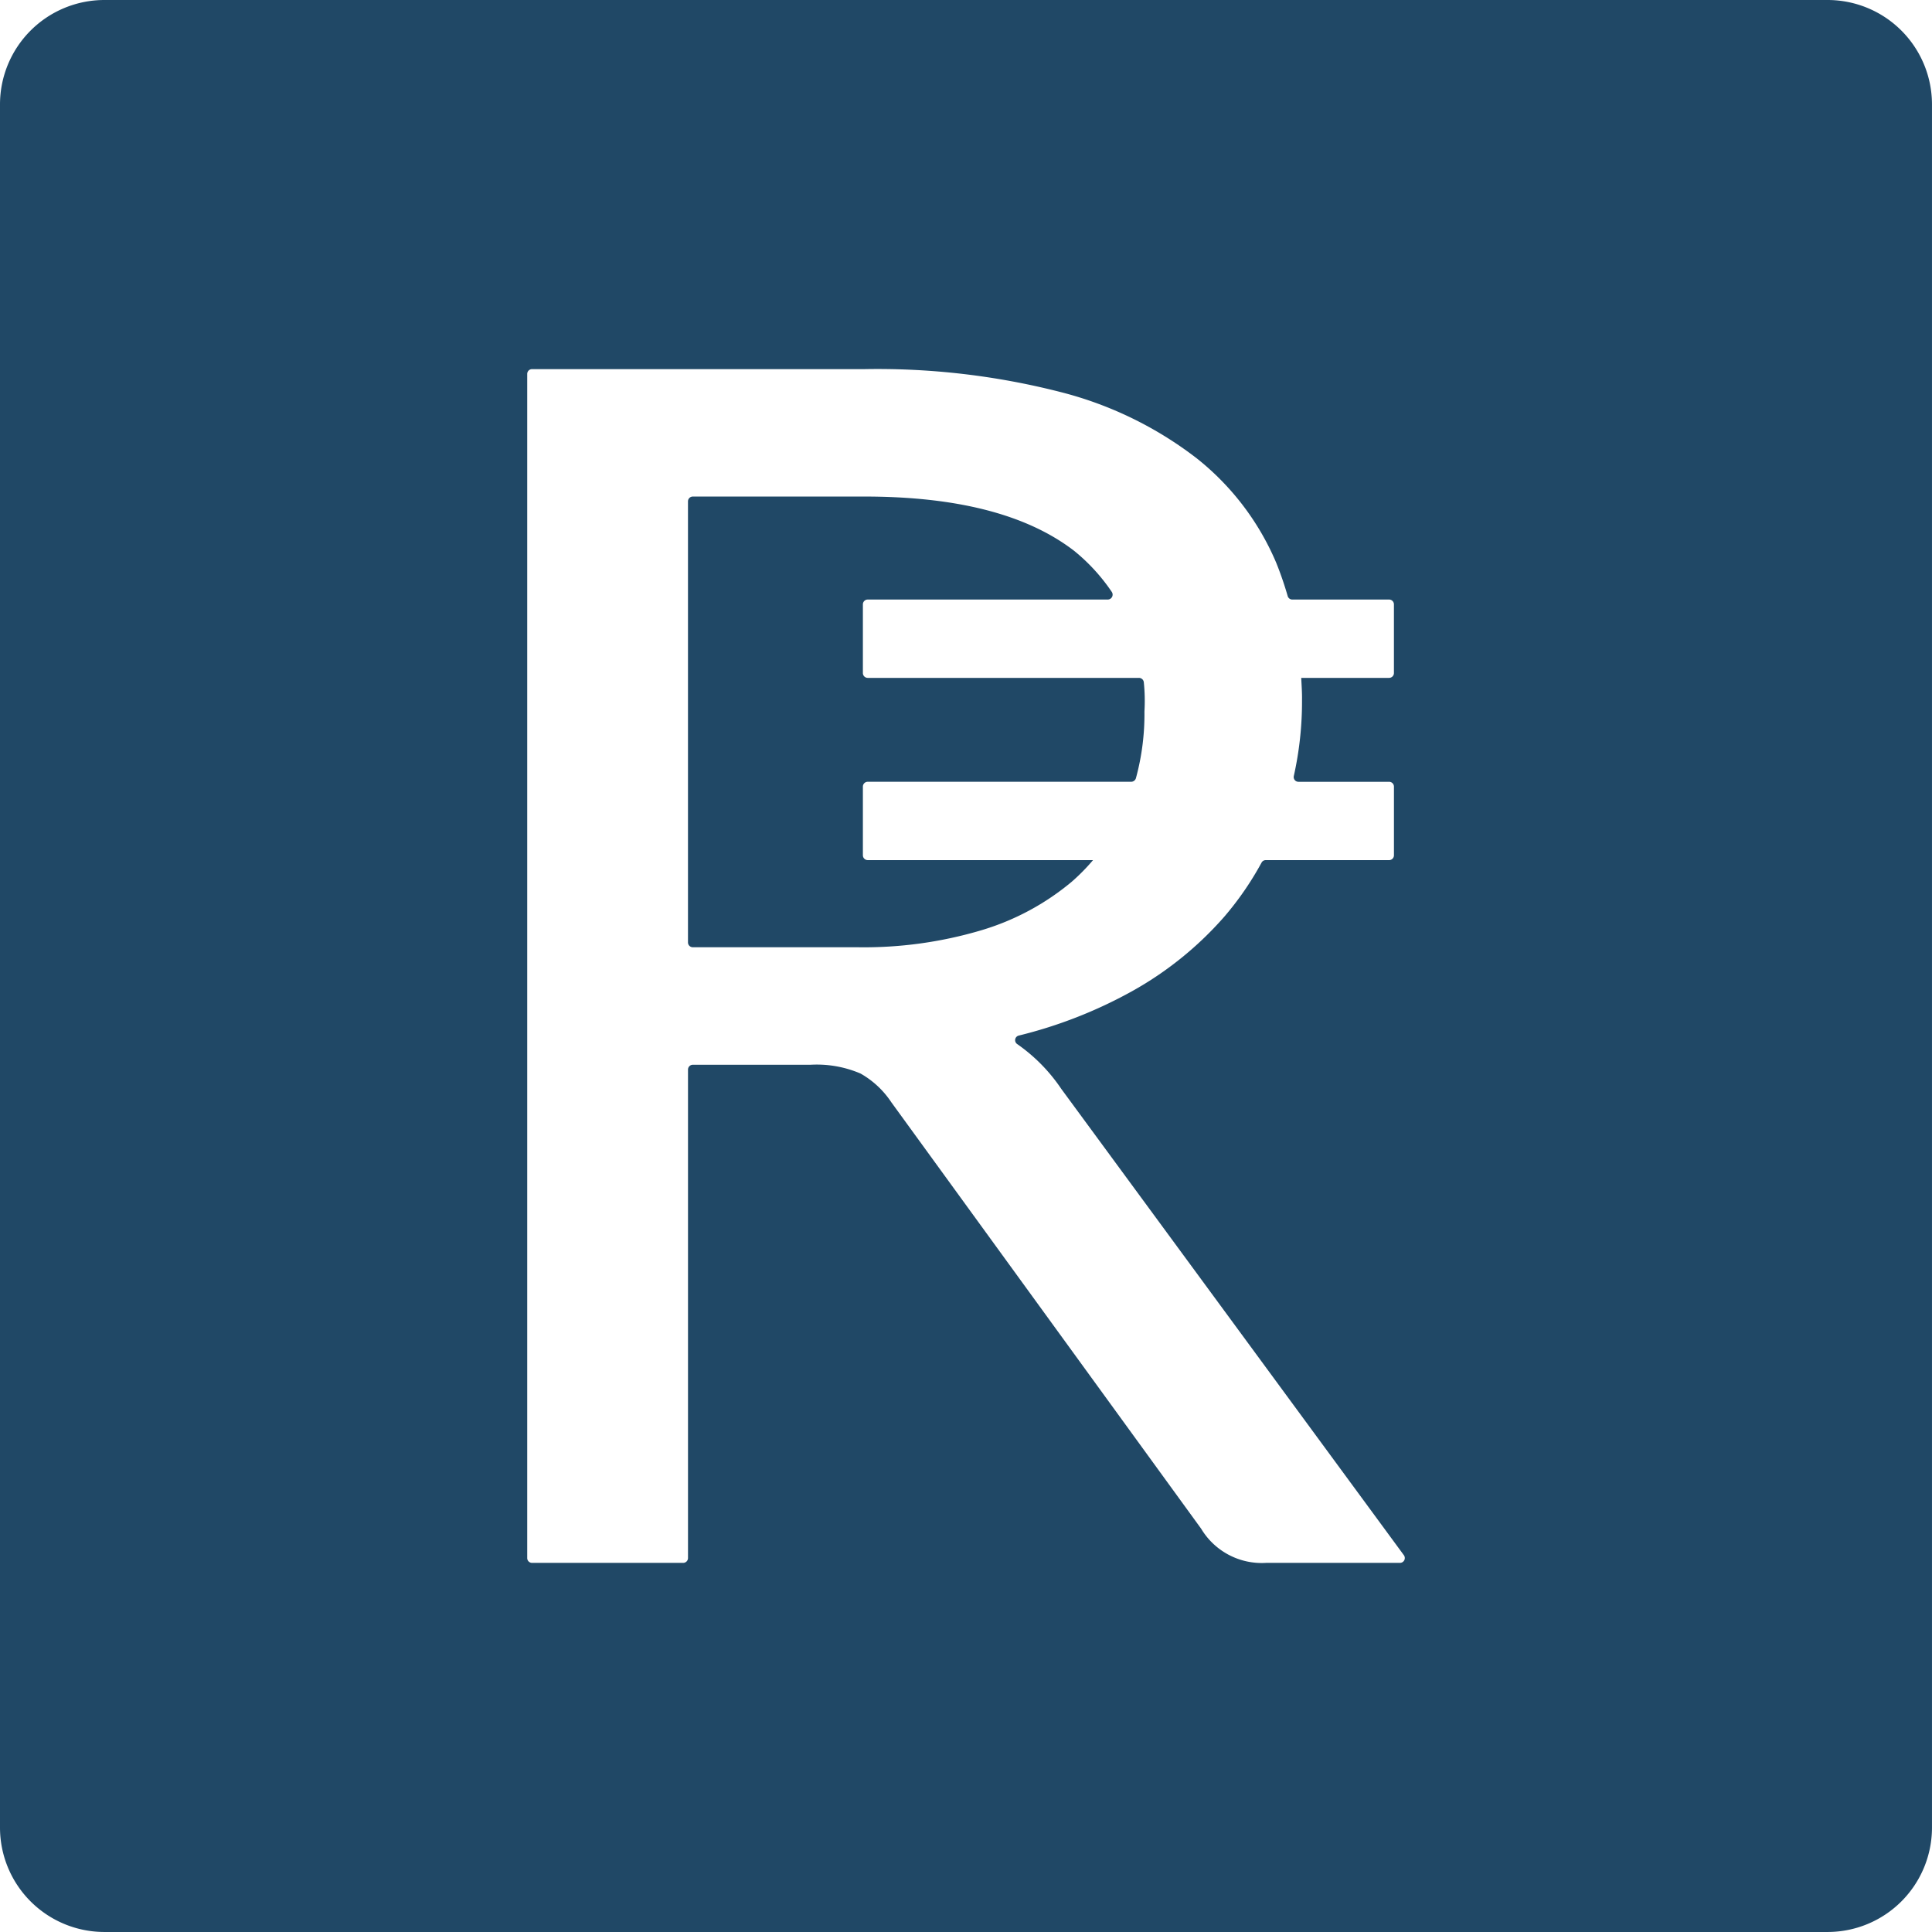
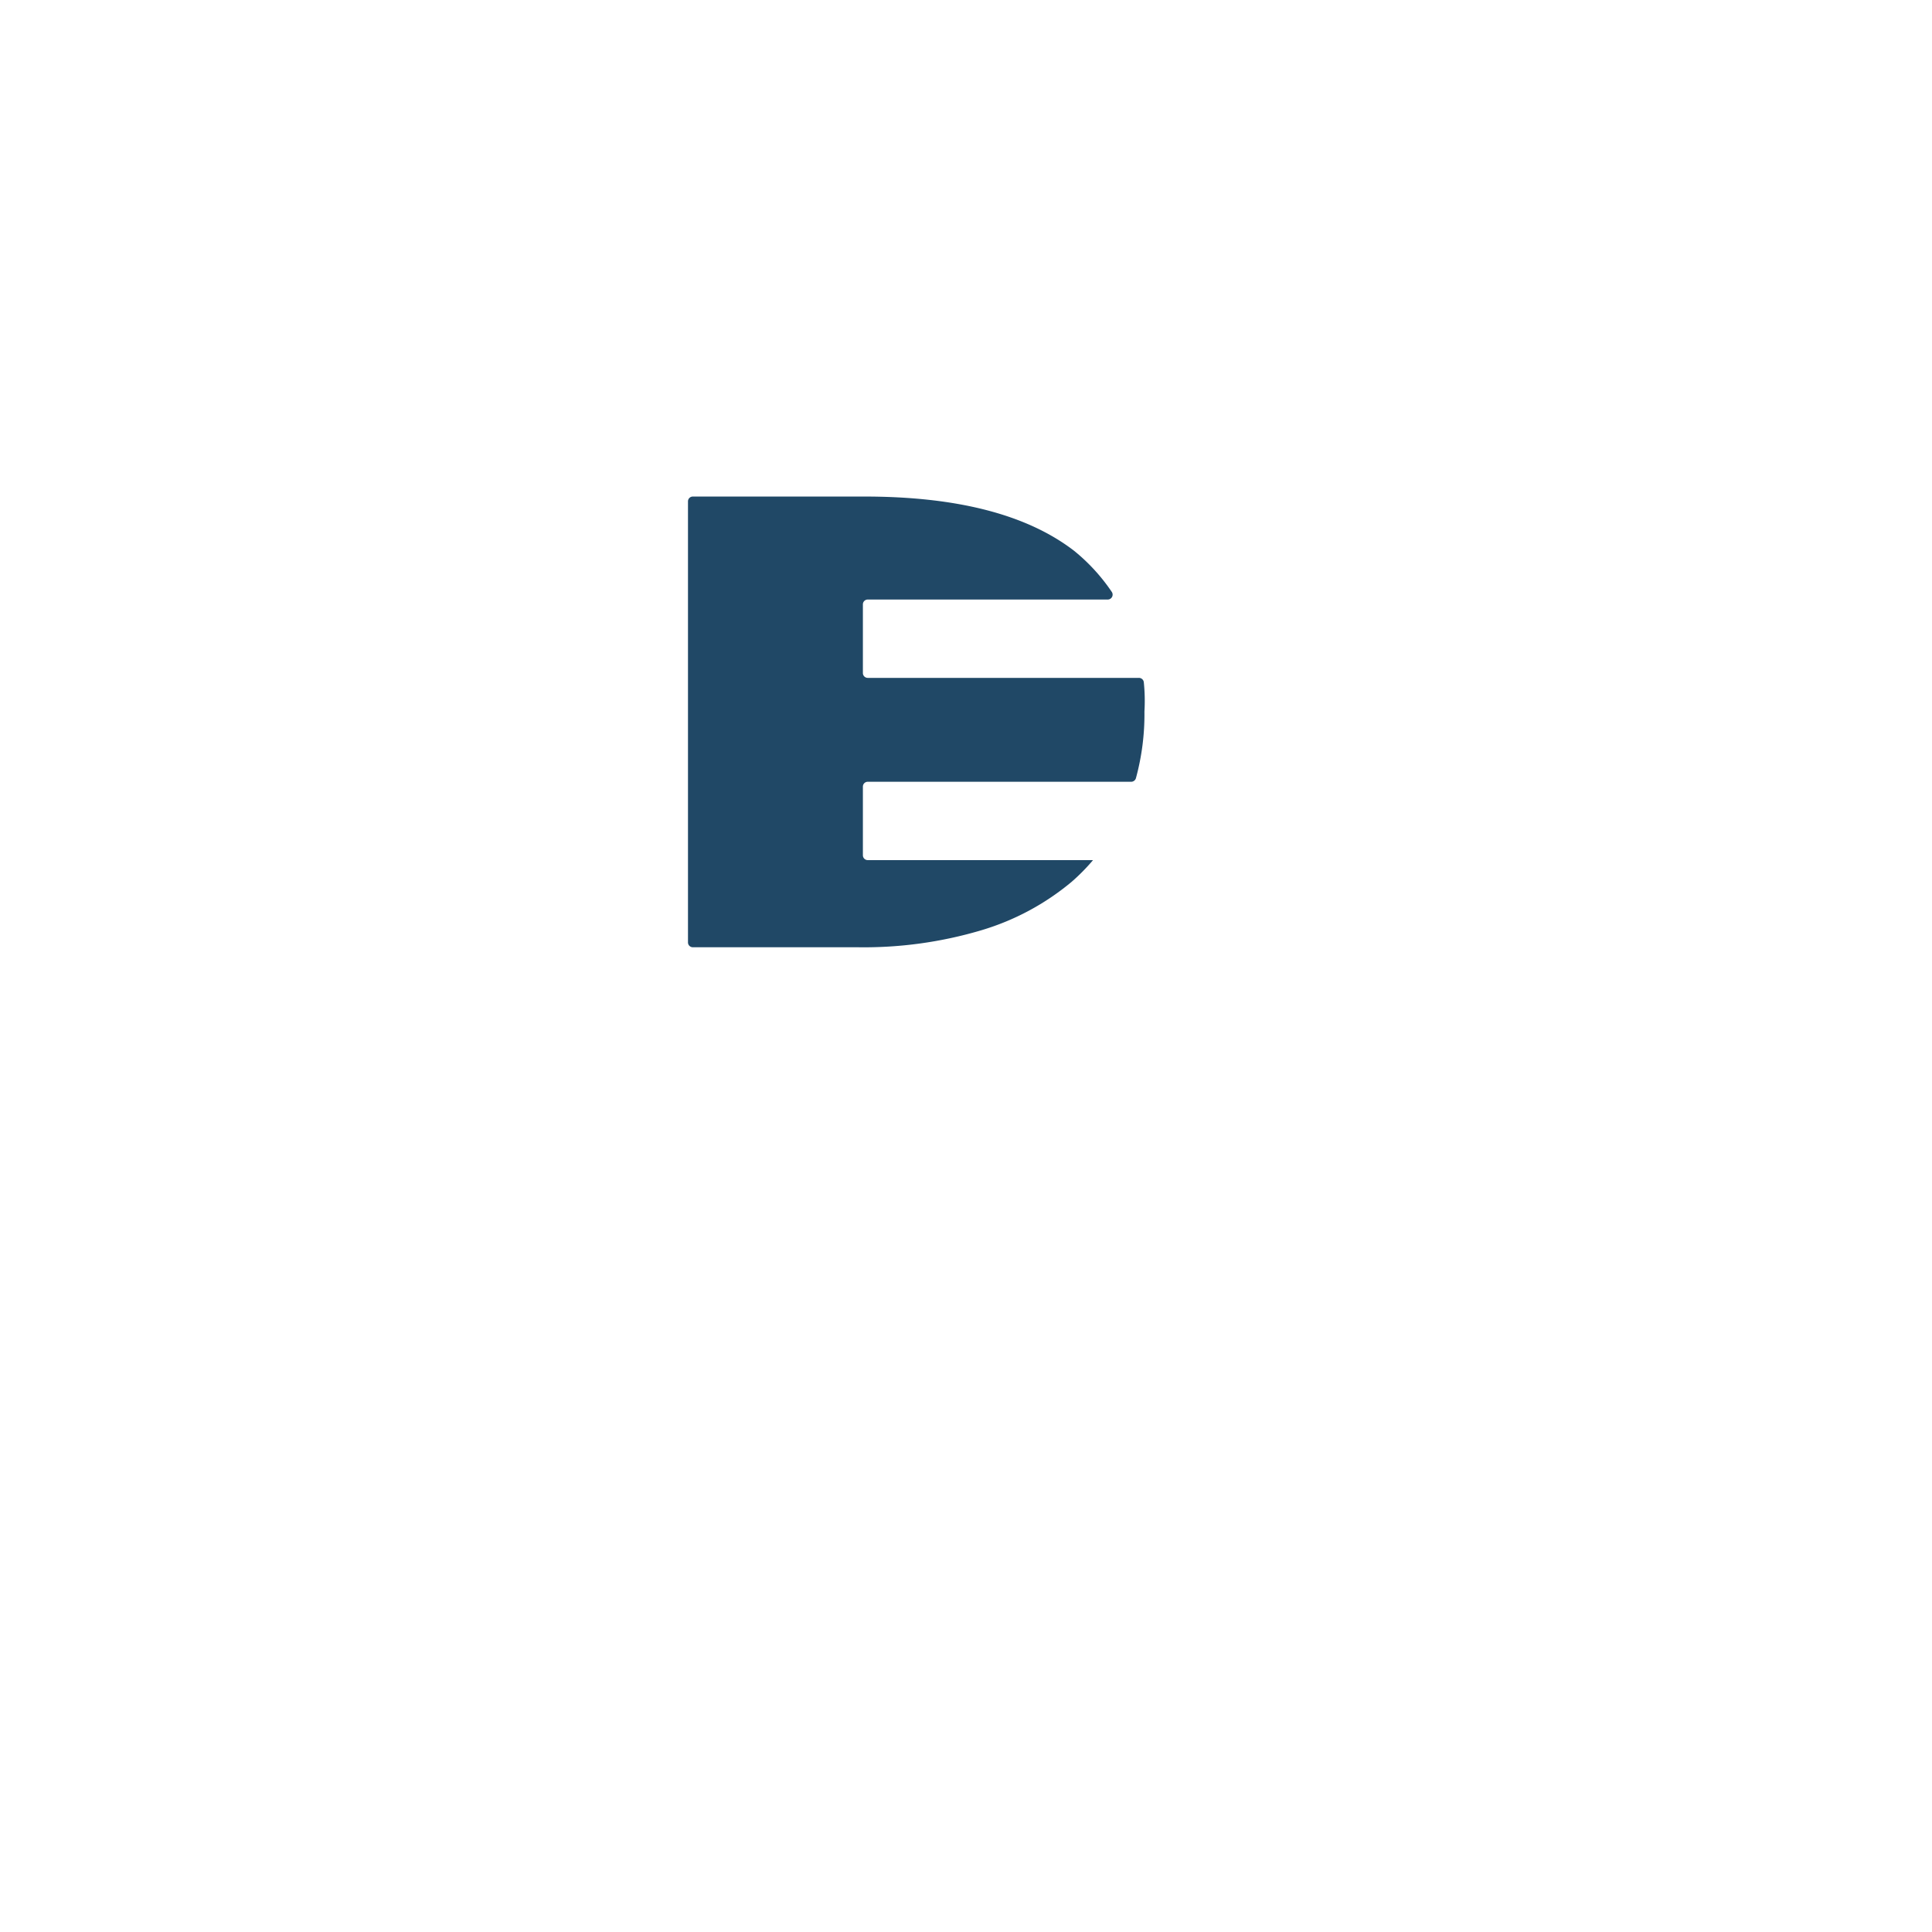
<svg xmlns="http://www.w3.org/2000/svg" id="Layer_1" data-name="Layer 1" viewBox="0 0 106.271 106.271">
  <path d="M231.632,219.184H219.239a.266.266,0,0,1-.266-.266v-3.777a.266.266,0,0,1,.266-.266h14.49a.274.274,0,0,0,.263-.2,13.364,13.364,0,0,0,.468-3.667,9.976,9.976,0,0,0-.035-1.607.269.269,0,0,0-.268-.241H219.239a.266.266,0,0,1-.266-.266v-3.777a.266.266,0,0,1,.266-.266h13.202a.269.269,0,0,0,.226-.414,10.382,10.382,0,0,0-2.084-2.273q-3.877-2.978-11.525-2.978h-9.44a.266.266,0,0,0-.266.266v24.259a.266.266,0,0,0,.266.266h9.036a22.645,22.645,0,0,0,6.85-.939,13.938,13.938,0,0,0,4.949-2.658A10.987,10.987,0,0,0,231.632,219.184Z" transform="translate(-171.509 -171.873)" style="fill:#204866" />
-   <path d="M272.036,171.873H177.253a5.744,5.744,0,0,0-5.744,5.744v94.782a5.744,5.744,0,0,0,5.744,5.744h94.782a5.744,5.744,0,0,0,5.744-5.744V177.618A5.744,5.744,0,0,0,272.036,171.873ZM248.513,257.84h-7.359a3.886,3.886,0,0,1-3.574-1.878l-17.045-23.461a4.965,4.965,0,0,0-1.672-1.566.453.453,0,0,0-.049-.024,6.113,6.113,0,0,0-2.724-.47h-6.471a.266.266,0,0,0-.266.266V257.574a.266.266,0,0,1-.266.266h-8.312a.266.266,0,0,1-.266-.266V192.443a.266.266,0,0,1,.266-.266h18.292a40.55,40.55,0,0,1,10.771,1.259,20.551,20.551,0,0,1,7.492,3.643,14.587,14.587,0,0,1,4.376,5.744,18.778,18.778,0,0,1,.634,1.84.26.26,0,0,0,.25.188h5.327a.266.266,0,0,1,.266.266v3.777a.266.266,0,0,1-.266.266h-4.833c.019.4.049.8.043,1.202a18.785,18.785,0,0,1-.451,4.196.26.26,0,0,0,.254.318h4.988a.266.266,0,0,1,.266.266v3.777a.266.266,0,0,1-.266.266h-6.788a.259.259,0,0,0-.228.136,17.086,17.086,0,0,1-2.058,2.985,19.053,19.053,0,0,1-5.087,4.101,25.178,25.178,0,0,1-6.209,2.428.26.26,0,0,0-.083.471,9.388,9.388,0,0,1,2.42,2.461l18.844,25.649A.266.266,0,0,1,248.513,257.84Z" transform="translate(-171.509 -171.873)" style="fill:#204866" />
</svg>